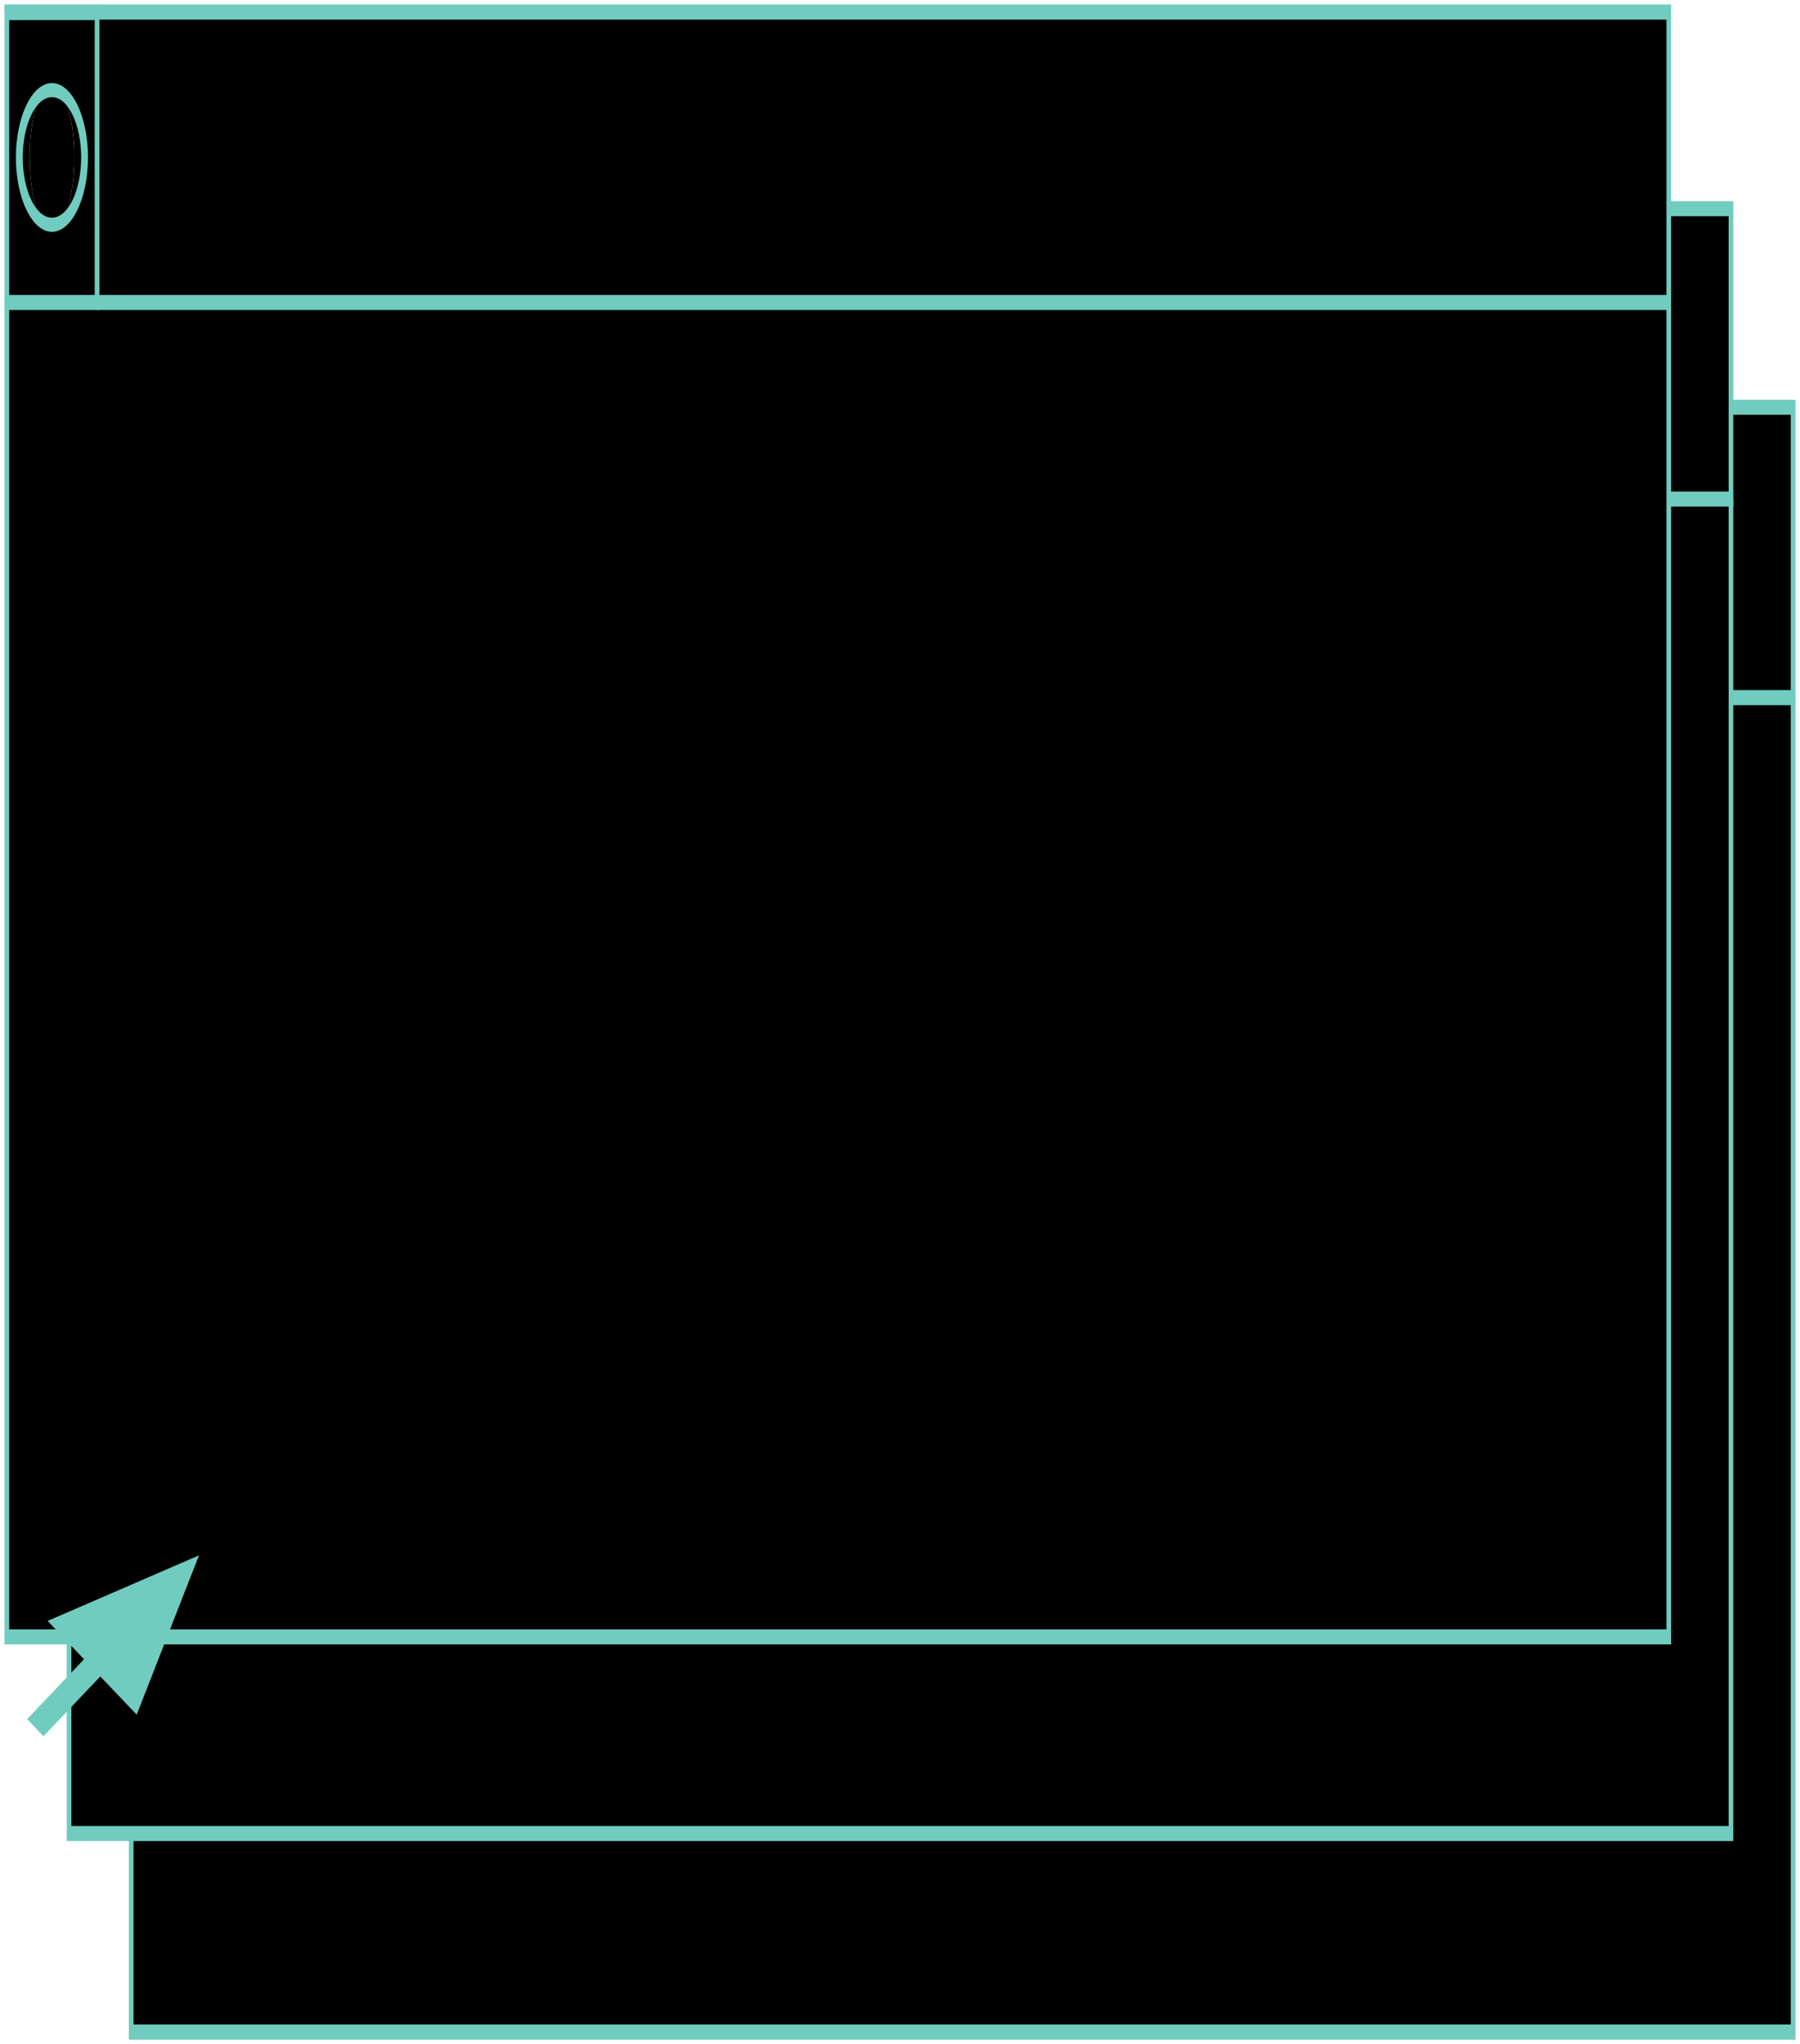
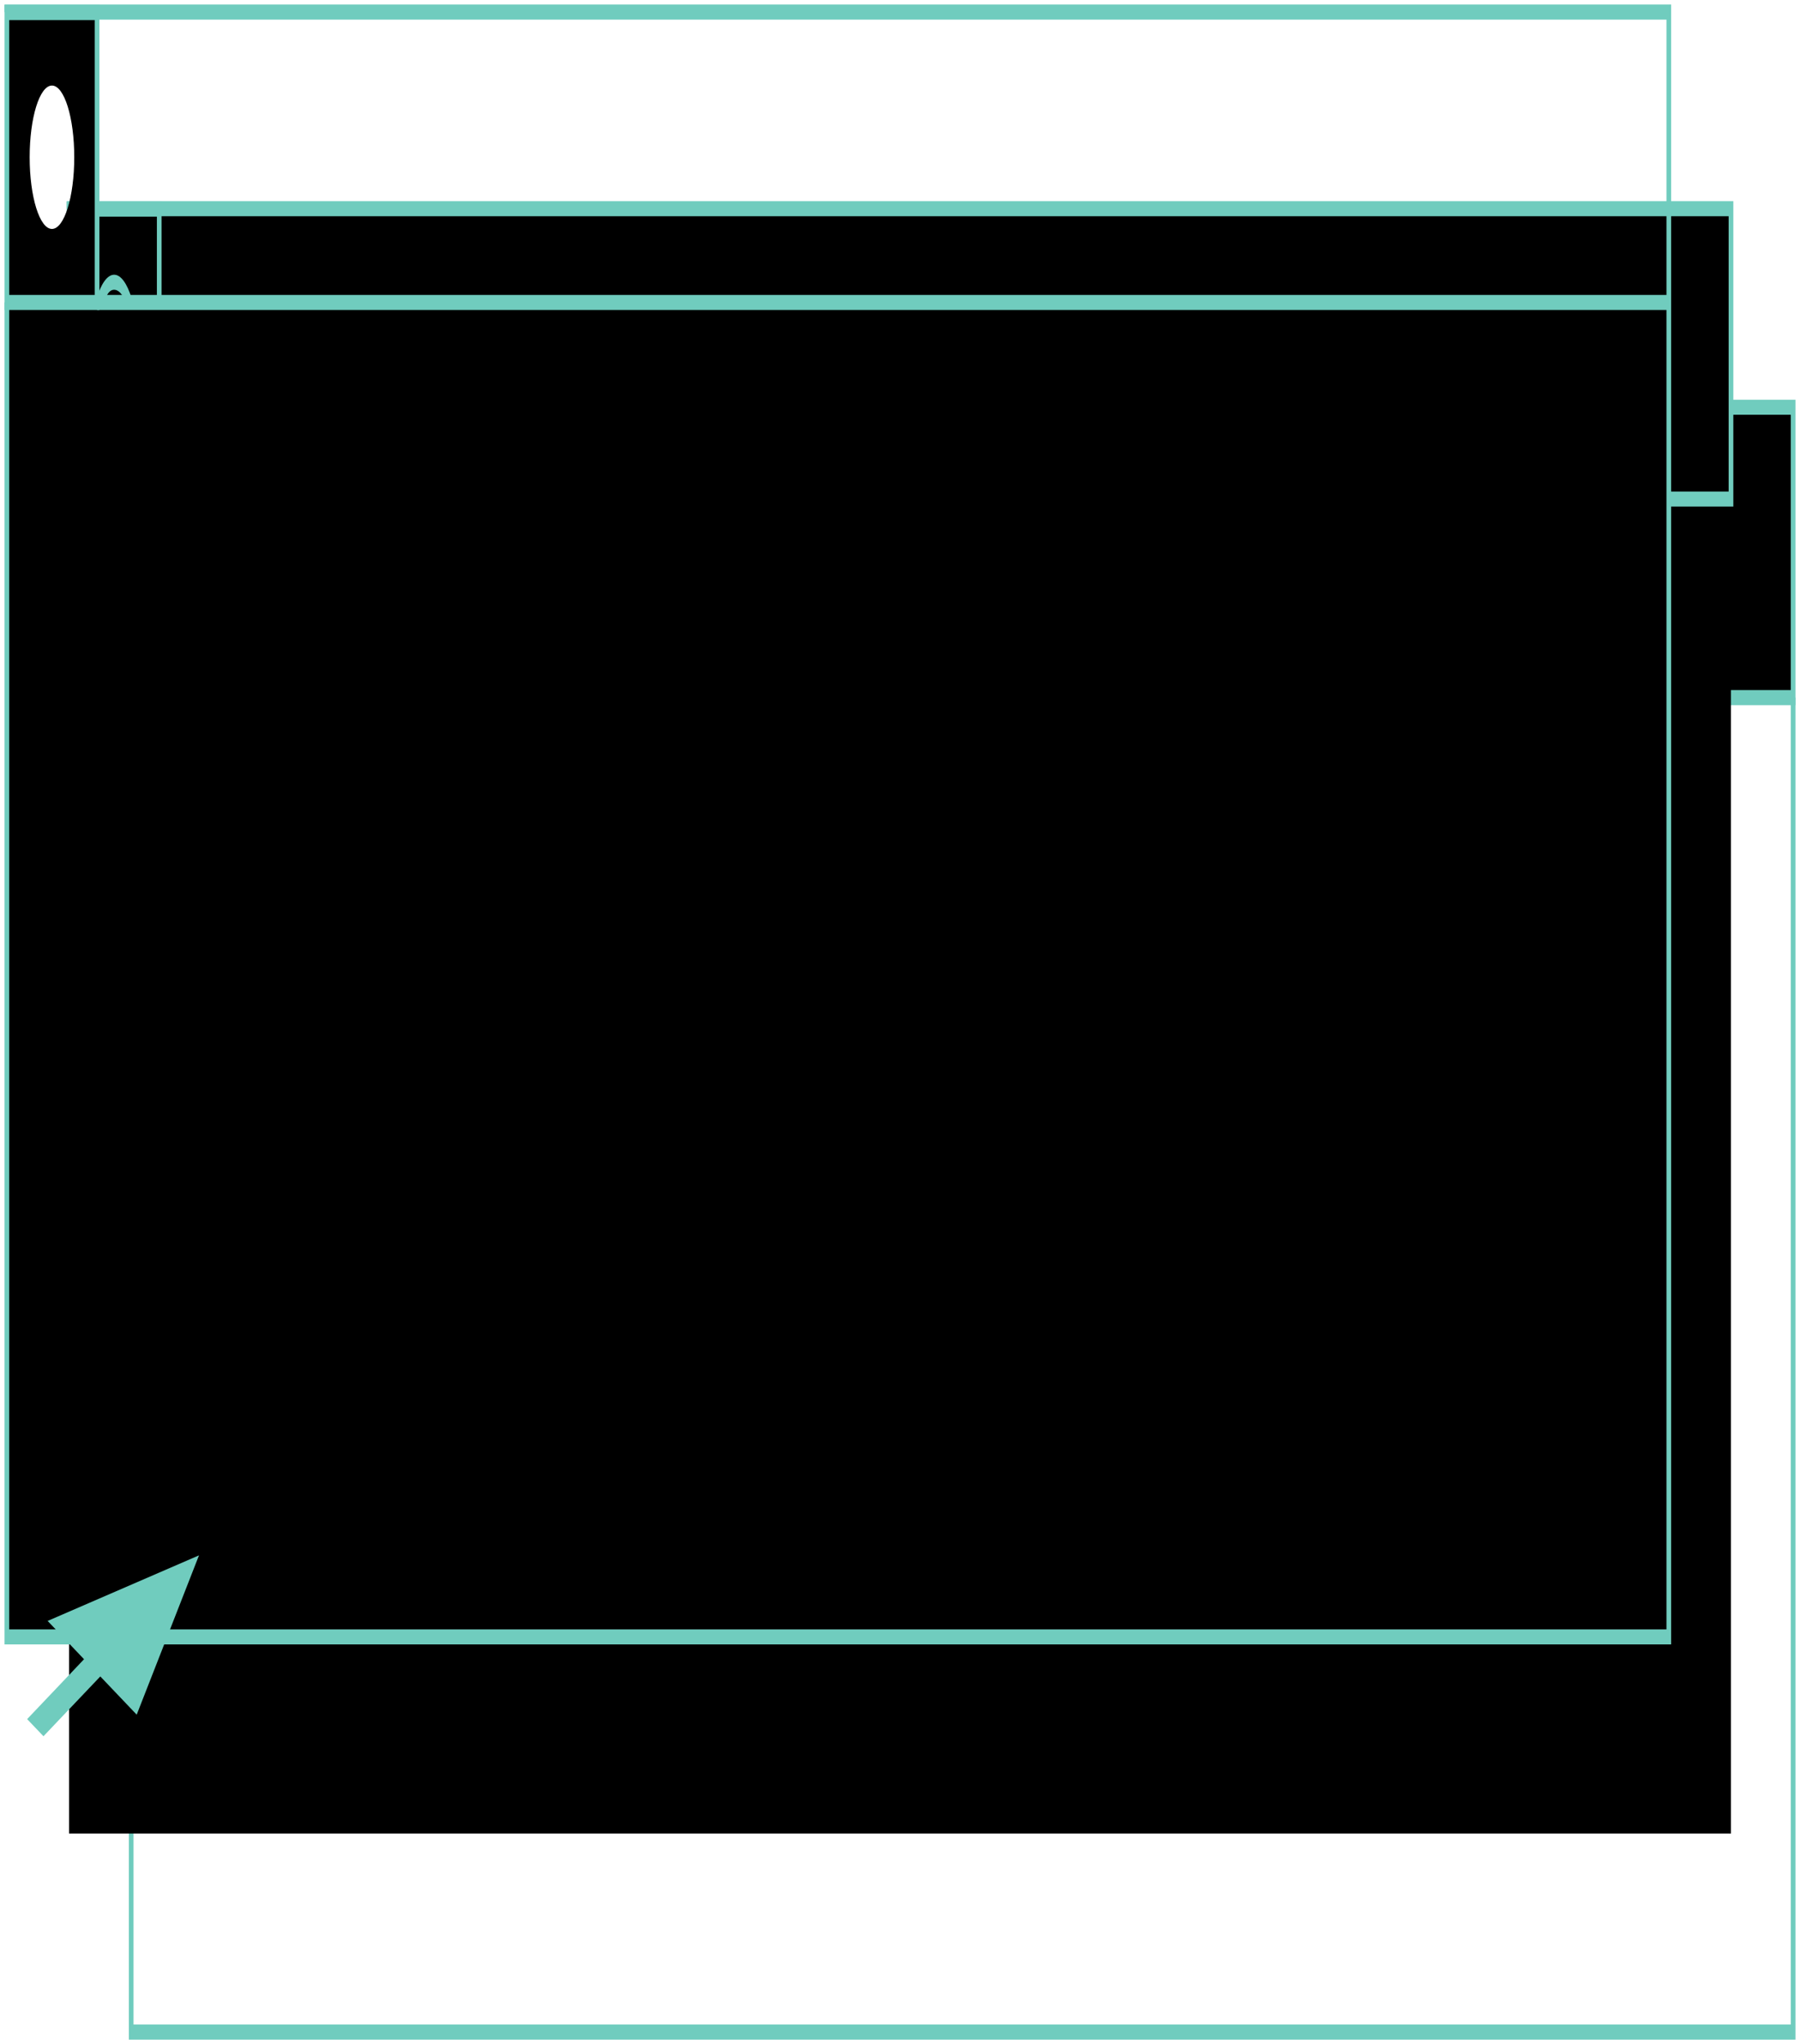
<svg xmlns="http://www.w3.org/2000/svg" viewBox="5342 4929 398 452">
  <path fill="black" stroke="none" fill-opacity="1" stroke-width="1" stroke-opacity="1" fill-rule="evenodd" display="undefined" stroke-linecap="undefined" stroke-linejoin="undefined" stroke-dasharray="undefined" paint-order="undefined" id="tSvg13e1e4330ab" title="Path 26" d="M 5380.979 5035.304 C 5378.254 5035.304 5376.049 5042.392 5376.049 5051.157 C 5376.049 5059.908 5378.254 5067.011 5380.979 5067.011 C 5383.701 5067.011 5385.91 5059.908 5385.91 5051.157C 5385.91 5042.407 5383.701 5035.304 5380.979 5035.304Z" style="" />
-   <path fill="black" stroke="none" fill-opacity="1" stroke-width="1" stroke-opacity="1" fill-rule="evenodd" display="undefined" stroke-linecap="undefined" stroke-linejoin="undefined" stroke-dasharray="undefined" paint-order="undefined" id="tSvg3689620f61" title="Path 27" d="M 5371.007 5083.251 C 5371.007 5181.615 5371.007 5279.978 5371.007 5378.341 C 5493.499 5378.341 5615.991 5378.341 5738.483 5378.341 C 5738.483 5279.978 5738.483 5181.615 5738.483 5083.251 C 5622.639 5083.251 5506.795 5083.251 5390.951 5083.251C 5384.303 5083.251 5377.655 5083.251 5371.007 5083.251Z" style="" />
  <path fill="black" stroke="none" fill-opacity="1" stroke-width="1" stroke-opacity="1" fill-rule="evenodd" display="undefined" stroke-linecap="undefined" stroke-linejoin="undefined" stroke-dasharray="undefined" paint-order="undefined" id="tSvg8f48868dbb" title="Path 28" d="M 5380.979 5067.011 C 5378.253 5067.011 5376.048 5059.908 5376.048 5051.157 C 5376.048 5042.392 5378.253 5035.304 5380.979 5035.304 C 5383.7 5035.304 5385.909 5042.392 5385.909 5051.157C 5385.909 5059.908 5383.7 5067.011 5380.979 5067.011Z M 5371.007 5019.135 C 5371.007 5040.507 5371.007 5061.879 5371.007 5083.251 C 5377.653 5083.251 5384.3 5083.251 5390.946 5083.251 C 5390.946 5061.879 5390.946 5040.507 5390.946 5019.135C 5384.3 5019.135 5377.653 5019.135 5371.007 5019.135Z" style="" />
  <path fill="black" stroke="none" fill-opacity="1" stroke-width="1" stroke-opacity="1" fill-rule="evenodd" display="undefined" stroke-linecap="undefined" stroke-linejoin="undefined" stroke-dasharray="undefined" paint-order="undefined" id="tSvg606304d156" title="Path 29" d="M 5371.007 5019.049 C 5371.007 5019.078 5371.007 5019.106 5371.007 5019.135 C 5377.655 5019.135 5384.303 5019.135 5390.951 5019.135 C 5390.951 5040.507 5390.951 5061.879 5390.951 5083.251 C 5506.795 5083.251 5622.639 5083.251 5738.483 5083.251 C 5738.483 5061.85 5738.483 5040.45 5738.483 5019.049C 5615.991 5019.049 5493.499 5019.049 5371.007 5019.049Z" style="" />
  <path fill="#70CCBE" stroke="none" fill-opacity="1" stroke-width="1" stroke-opacity="1" fill-rule="evenodd" display="undefined" stroke-linecap="undefined" stroke-linejoin="undefined" stroke-dasharray="undefined" paint-order="undefined" id="tSvg175203169a2" title="Path 30" d="M 5380.98 5068.672 C 5383.982 5068.672 5386.427 5060.81 5386.427 5051.157 C 5386.427 5041.505 5383.982 5033.642 5380.98 5033.642 C 5377.978 5033.642 5375.533 5041.505 5375.533 5051.157C 5375.533 5060.824 5377.978 5068.672 5380.98 5068.672Z M 5380.98 5036.979 C 5383.411 5036.979 5385.393 5043.338 5385.393 5051.171 C 5385.393 5058.991 5383.416 5065.364 5380.98 5065.364 C 5378.548 5065.364 5376.566 5059.005 5376.566 5051.171C 5376.57 5043.338 5378.548 5036.979 5380.98 5036.979Z" style="" />
  <path fill="#70CCBE" stroke="none" fill-opacity="1" stroke-width="1" stroke-opacity="1" fill-rule="evenodd" display="undefined" stroke-linecap="undefined" stroke-linejoin="undefined" stroke-dasharray="undefined" paint-order="undefined" id="tSvgd0c6774de0" title="Path 31" d="M 5370.491 5380 C 5493.327 5380 5616.164 5380 5739 5380 C 5739 5281.084 5739 5182.167 5739 5083.25 C 5738.654 5083.25 5738.308 5083.25 5737.962 5083.25 C 5737.962 5181.055 5737.962 5278.859 5737.962 5376.664 C 5615.816 5376.664 5493.67 5376.664 5371.524 5376.664 C 5371.524 5278.859 5371.524 5181.055 5371.524 5083.25 C 5371.18 5083.25 5370.835 5083.25 5370.491 5083.25C 5370.491 5182.167 5370.491 5281.084 5370.491 5380Z" style="" />
  <path fill="#70CCBE" stroke="none" fill-opacity="1" stroke-width="1" stroke-opacity="1" fill-rule="evenodd" display="undefined" stroke-linecap="undefined" stroke-linejoin="undefined" stroke-dasharray="undefined" paint-order="undefined" id="tSvg12418182325" title="Path 32" d="M 5390.951 5084.926 C 5506.967 5084.926 5622.984 5084.926 5739 5084.926 C 5739 5062.413 5739 5039.9 5739 5017.387 C 5616.164 5017.387 5493.327 5017.387 5370.491 5017.387 C 5370.491 5017.941 5370.491 5018.495 5370.491 5019.049 C 5370.663 5019.063 5370.835 5019.077 5371.007 5019.091 C 5371.007 5019.631 5371.007 5020.17 5371.007 5020.71 C 5493.326 5020.71 5615.644 5020.71 5737.962 5020.71 C 5737.962 5041.003 5737.962 5061.296 5737.962 5081.589 C 5622.292 5081.589 5506.622 5081.589 5390.951 5081.589C 5390.951 5082.701 5390.951 5083.814 5390.951 5084.926Z" style="" />
  <path fill="#70CCBE" stroke="none" fill-opacity="1" stroke-width="1" stroke-opacity="1" fill-rule="evenodd" display="undefined" stroke-linecap="undefined" stroke-linejoin="undefined" stroke-dasharray="undefined" paint-order="undefined" id="tSvg5b3a4520de" title="Path 33" d="M 5370.491 5084.926 C 5377.483 5084.926 5384.476 5084.926 5391.468 5084.926 C 5391.468 5062.442 5391.468 5039.957 5391.468 5017.473 C 5384.476 5017.473 5377.483 5017.473 5370.491 5017.473C 5370.491 5039.957 5370.491 5062.442 5370.491 5084.926Z M 5390.435 5081.589 C 5384.133 5081.589 5377.831 5081.589 5371.529 5081.589 C 5371.529 5061.325 5371.529 5041.06 5371.529 5020.795 C 5377.831 5020.795 5384.133 5020.795 5390.435 5020.795C 5390.435 5041.06 5390.435 5061.325 5390.435 5081.589Z" style="" />
  <path fill="black" stroke="none" fill-opacity="1" stroke-width="1" stroke-opacity="1" fill-rule="evenodd" display="undefined" stroke-linecap="undefined" stroke-linejoin="undefined" stroke-dasharray="undefined" paint-order="undefined" id="tSvgf0e30c72a1" title="Path 34" d="M 5367.237 4991.41 C 5364.511 4991.41 5362.307 4998.499 5362.307 5007.264 C 5362.307 5016.014 5364.511 5023.117 5367.237 5023.117 C 5369.958 5023.117 5372.168 5016.014 5372.168 5007.264C 5372.168 4998.499 5369.958 4991.41 5367.237 4991.41Z" style="" />
  <path fill="black" stroke="none" fill-opacity="1" stroke-width="1" stroke-opacity="1" fill-rule="evenodd" display="undefined" stroke-linecap="undefined" stroke-linejoin="undefined" stroke-dasharray="undefined" paint-order="undefined" id="tSvg67a68d229f" title="Path 35" d="M 5357.265 5039.357 C 5357.265 5137.715 5357.265 5236.073 5357.265 5334.431 C 5479.755 5334.431 5602.246 5334.431 5724.736 5334.431 C 5724.736 5236.073 5724.736 5137.715 5724.736 5039.357 C 5608.894 5039.357 5493.051 5039.357 5377.209 5039.357C 5370.561 5039.357 5363.913 5039.357 5357.265 5039.357Z" style="" />
  <path fill="black" stroke="none" fill-opacity="1" stroke-width="1" stroke-opacity="1" fill-rule="evenodd" display="undefined" stroke-linecap="undefined" stroke-linejoin="undefined" stroke-dasharray="undefined" paint-order="undefined" id="tSvg141f188d7c2" title="Path 36" d="M 5367.237 5023.117 C 5364.512 5023.117 5362.307 5016.014 5362.307 5007.263 C 5362.307 4998.499 5364.512 4991.41 5367.237 4991.41 C 5369.959 4991.41 5372.168 4998.499 5372.168 5007.263C 5372.168 5016.014 5369.959 5023.117 5367.237 5023.117Z M 5357.265 4975.241 C 5357.265 4996.613 5357.265 5017.985 5357.265 5039.357 C 5363.912 5039.357 5370.558 5039.357 5377.205 5039.357 C 5377.205 5017.985 5377.205 4996.613 5377.205 4975.241C 5370.558 4975.241 5363.912 4975.241 5357.265 4975.241Z" style="" />
  <path fill="black" stroke="none" fill-opacity="1" stroke-width="1" stroke-opacity="1" fill-rule="evenodd" display="undefined" stroke-linecap="undefined" stroke-linejoin="undefined" stroke-dasharray="undefined" paint-order="undefined" id="tSvg150f67ca67b" title="Path 37" d="M 5357.265 4975.155 C 5357.265 4975.184 5357.265 4975.213 5357.265 4975.241 C 5363.913 4975.241 5370.561 4975.241 5377.209 4975.241 C 5377.209 4996.613 5377.209 5017.985 5377.209 5039.357 C 5493.051 5039.357 5608.894 5039.357 5724.736 5039.357 C 5724.736 5017.957 5724.736 4996.556 5724.736 4975.155C 5602.246 4975.155 5479.755 4975.155 5357.265 4975.155Z" style="" />
-   <path fill="#70CCBE" stroke="none" fill-opacity="1" stroke-width="1" stroke-opacity="1" fill-rule="evenodd" display="undefined" stroke-linecap="undefined" stroke-linejoin="undefined" stroke-dasharray="undefined" paint-order="undefined" id="tSvgdcdd43533d" title="Path 38" d="M 5367.238 5024.777 C 5370.24 5024.777 5372.685 5016.915 5372.685 5007.262 C 5372.685 4997.61 5370.24 4989.747 5367.238 4989.747 C 5364.236 4989.747 5361.791 4997.61 5361.791 5007.262C 5361.791 5016.915 5364.236 5024.777 5367.238 5024.777Z M 5367.238 4993.07 C 5369.67 4993.07 5371.651 4999.429 5371.651 5007.262 C 5371.651 5015.082 5369.674 5021.455 5367.238 5021.455 C 5364.806 5021.455 5362.824 5015.096 5362.824 5007.262C 5362.824 4999.429 5364.806 4993.07 5367.238 4993.07Z" style="" />
-   <path fill="#70CCBE" stroke="none" fill-opacity="1" stroke-width="1" stroke-opacity="1" fill-rule="evenodd" display="undefined" stroke-linecap="undefined" stroke-linejoin="undefined" stroke-dasharray="undefined" paint-order="undefined" id="tSvg1845eafd3d8" title="Path 39" d="M 5356.749 5336.092 C 5479.586 5336.092 5602.422 5336.092 5725.258 5336.092 C 5725.258 5237.18 5725.258 5138.269 5725.258 5039.357 C 5724.912 5039.357 5724.566 5039.357 5724.22 5039.357 C 5724.22 5137.161 5724.22 5234.965 5724.22 5332.769 C 5602.074 5332.769 5479.929 5332.769 5357.783 5332.769 C 5357.783 5234.965 5357.783 5137.161 5357.783 5039.357 C 5357.438 5039.357 5357.094 5039.357 5356.749 5039.357C 5356.749 5138.269 5356.749 5237.18 5356.749 5336.092Z" style="" />
+   <path fill="#70CCBE" stroke="none" fill-opacity="1" stroke-width="1" stroke-opacity="1" fill-rule="evenodd" display="undefined" stroke-linecap="undefined" stroke-linejoin="undefined" stroke-dasharray="undefined" paint-order="undefined" id="tSvgdcdd43533d" title="Path 38" d="M 5367.238 5024.777 C 5370.24 5024.777 5372.685 5016.915 5372.685 5007.262 C 5372.685 4997.61 5370.24 4989.747 5367.238 4989.747 C 5364.236 4989.747 5361.791 4997.61 5361.791 5007.262C 5361.791 5016.915 5364.236 5024.777 5367.238 5024.777Z M 5367.238 4993.07 C 5369.67 4993.07 5371.651 4999.429 5371.651 5007.262 C 5371.651 5015.082 5369.674 5021.455 5367.238 5021.455 C 5362.824 4999.429 5364.806 4993.07 5367.238 4993.07Z" style="" />
  <path fill="#70CCBE" stroke="none" fill-opacity="1" stroke-width="1" stroke-opacity="1" fill-rule="evenodd" display="undefined" stroke-linecap="undefined" stroke-linejoin="undefined" stroke-dasharray="undefined" paint-order="undefined" id="tSvg895496596c" title="Path 40" d="M 5377.21 5041.018 C 5493.226 5041.018 5609.242 5041.018 5725.258 5041.018 C 5725.258 5018.505 5725.258 4995.992 5725.258 4973.479 C 5602.422 4973.479 5479.586 4973.479 5356.749 4973.479 C 5356.749 4974.038 5356.749 4974.596 5356.749 4975.155 C 5356.922 4975.169 5357.094 4975.183 5357.266 4975.198 C 5357.266 4975.737 5357.266 4976.276 5357.266 4976.816 C 5479.584 4976.816 5601.902 4976.816 5724.22 4976.816 C 5724.22 4997.109 5724.22 5017.402 5724.22 5037.695 C 5608.55 5037.695 5492.88 5037.695 5377.21 5037.695C 5377.21 5038.803 5377.21 5039.91 5377.21 5041.018Z" style="" />
  <path fill="#70CCBE" stroke="none" fill-opacity="1" stroke-width="1" stroke-opacity="1" fill-rule="evenodd" display="undefined" stroke-linecap="undefined" stroke-linejoin="undefined" stroke-dasharray="undefined" paint-order="undefined" id="tSvg149846a5a9f" title="Path 41" d="M 5356.749 5041.018 C 5363.742 5041.018 5370.734 5041.018 5377.726 5041.018 C 5377.726 5018.534 5377.726 4996.05 5377.726 4973.565 C 5370.734 4973.565 5363.742 4973.565 5356.749 4973.565C 5356.749 4996.05 5356.749 5018.534 5356.749 5041.018Z M 5376.689 5037.696 C 5370.387 5037.696 5364.084 5037.696 5357.782 5037.696 C 5357.782 5017.431 5357.782 4997.167 5357.782 4976.902 C 5364.084 4976.902 5370.387 4976.902 5376.689 4976.902C 5376.689 4997.167 5376.689 5017.431 5376.689 5037.696Z" style="" />
-   <path fill="black" stroke="none" fill-opacity="1" stroke-width="1" stroke-opacity="1" fill-rule="evenodd" display="undefined" stroke-linecap="undefined" stroke-linejoin="undefined" stroke-dasharray="undefined" paint-order="undefined" id="tSvge6768257c4" title="Path 42" d="M 5353.489 4947.931 C 5350.763 4947.931 5348.558 4955.02 5348.558 4963.785 C 5348.558 4972.535 5350.763 4979.638 5353.489 4979.638 C 5356.21 4979.638 5358.419 4972.535 5358.419 4963.785C 5358.419 4955.02 5356.21 4947.931 5353.489 4947.931Z" style="" />
  <path fill="black" stroke="none" fill-opacity="1" stroke-width="1" stroke-opacity="1" fill-rule="evenodd" display="undefined" stroke-linecap="undefined" stroke-linejoin="undefined" stroke-dasharray="undefined" paint-order="undefined" id="tSvg13fecb90812" title="Path 43" d="M 5343.516 4995.863 C 5343.516 5094.221 5343.516 5192.579 5343.516 5290.937 C 5466.007 5290.937 5588.498 5290.937 5710.989 5290.937 C 5710.989 5192.579 5710.989 5094.221 5710.989 4995.863 C 5595.145 4995.863 5479.3 4995.863 5363.456 4995.863C 5356.809 4995.863 5350.163 4995.863 5343.516 4995.863Z" style="" />
  <path fill="black" stroke="none" fill-opacity="1" stroke-width="1" stroke-opacity="1" fill-rule="evenodd" display="undefined" stroke-linecap="undefined" stroke-linejoin="undefined" stroke-dasharray="undefined" paint-order="undefined" id="tSvgb7fc8ae2d0" title="Path 44" d="M 5353.489 4979.623 C 5350.763 4979.623 5348.559 4972.52 5348.559 4963.77 C 5348.559 4955.005 5350.763 4947.916 5353.489 4947.916 C 5356.21 4947.916 5358.419 4955.005 5358.419 4963.77C 5358.419 4972.534 5356.21 4979.623 5353.489 4979.623Z M 5343.517 4931.747 C 5343.517 4953.119 5343.517 4974.491 5343.517 4995.864 C 5350.164 4995.864 5356.81 4995.864 5363.457 4995.864 C 5363.457 4974.491 5363.457 4953.119 5363.457 4931.747C 5356.81 4931.747 5350.164 4931.747 5343.517 4931.747Z" style="" />
-   <path fill="black" stroke="none" fill-opacity="1" stroke-width="1" stroke-opacity="1" fill-rule="evenodd" display="undefined" stroke-linecap="undefined" stroke-linejoin="undefined" stroke-dasharray="undefined" paint-order="undefined" id="tSvg18c95304fb5" title="Path 45" d="M 5343.516 4931.676 C 5343.516 4931.699 5343.516 4931.723 5343.516 4931.747 C 5350.163 4931.747 5356.809 4931.747 5363.456 4931.747 C 5363.456 4953.124 5363.456 4974.501 5363.456 4995.878 C 5479.3 4995.878 5595.145 4995.878 5710.989 4995.878 C 5710.989 4974.477 5710.989 4953.076 5710.989 4931.676C 5588.498 4931.676 5466.007 4931.676 5343.516 4931.676Z" style="" />
-   <path fill="#70CCBE" stroke="none" fill-opacity="1" stroke-width="1" stroke-opacity="1" fill-rule="evenodd" display="undefined" stroke-linecap="undefined" stroke-linejoin="undefined" stroke-dasharray="undefined" paint-order="undefined" id="tSvg82c7924774" title="Path 46" d="M 5353.487 4980.262 C 5357.878 4980.262 5361.455 4972.878 5361.455 4963.812 C 5361.455 4954.746 5357.878 4947.362 5353.487 4947.362 C 5349.096 4947.362 5345.519 4954.746 5345.519 4963.812C 5345.519 4972.878 5349.096 4980.262 5353.487 4980.262Z M 5353.487 4950.482 C 5357.044 4950.482 5359.943 4956.454 5359.943 4963.812 C 5359.943 4971.156 5357.051 4977.142 5353.487 4977.142 C 5349.93 4977.142 5347.03 4971.17 5347.03 4963.812C 5347.03 4956.454 5349.93 4950.482 5353.487 4950.482Z" style="" />
  <path fill="#70CCBE" stroke="none" fill-opacity="1" stroke-width="1" stroke-opacity="1" fill-rule="evenodd" display="undefined" stroke-linecap="undefined" stroke-linejoin="undefined" stroke-dasharray="undefined" paint-order="undefined" id="tSvg460ca058dc" title="Path 47" d="M 5343 5292.613 C 5465.835 5292.613 5588.67 5292.613 5711.504 5292.613 C 5711.504 5193.701 5711.504 5094.789 5711.504 4995.878 C 5711.16 4995.878 5710.816 4995.878 5710.472 4995.878 C 5710.472 5093.682 5710.472 5191.486 5710.472 5289.29 C 5588.325 5289.29 5466.179 5289.29 5344.033 5289.29 C 5344.033 5191.486 5344.033 5093.682 5344.033 4995.878 C 5343.689 4995.878 5343.344 4995.878 5343 4995.878C 5343 5094.789 5343 5193.701 5343 5292.613Z" style="" />
  <path fill="#70CCBE" stroke="none" fill-opacity="1" stroke-width="1" stroke-opacity="1" fill-rule="evenodd" display="undefined" stroke-linecap="undefined" stroke-linejoin="undefined" stroke-dasharray="undefined" paint-order="undefined" id="tSvgd7c76c7ccf" title="Path 48" d="M 5363.456 4997.539 C 5479.472 4997.539 5595.488 4997.539 5711.504 4997.539 C 5711.504 4975.026 5711.504 4952.513 5711.504 4930 C 5588.67 4930 5465.835 4930 5343 4930 C 5343 4930.558 5343 4931.117 5343 4931.675 C 5343.172 4931.69 5343.344 4931.704 5343.517 4931.718 C 5343.517 4932.258 5343.517 4932.797 5343.517 4933.337 C 5465.835 4933.337 5588.153 4933.337 5710.472 4933.337 C 5710.472 4953.63 5710.472 4973.923 5710.472 4994.216 C 5594.8 4994.216 5479.128 4994.216 5363.456 4994.216C 5363.456 4995.324 5363.456 4996.431 5363.456 4997.539Z" style="" />
  <path fill="#70CCBE" stroke="none" fill-opacity="1" stroke-width="1" stroke-opacity="1" fill-rule="evenodd" display="undefined" stroke-linecap="undefined" stroke-linejoin="undefined" stroke-dasharray="undefined" paint-order="undefined" id="tSvg1127c0e4c26" title="Path 49" d="M 5343.001 4997.539 C 5349.993 4997.539 5356.985 4997.539 5363.978 4997.539 C 5363.978 4975.054 5363.978 4952.57 5363.978 4930.086 C 5356.985 4930.086 5349.993 4930.086 5343.001 4930.086C 5343.001 4952.57 5343.001 4975.054 5343.001 4997.539Z M 5362.94 4994.216 C 5356.638 4994.216 5350.336 4994.216 5344.034 4994.216 C 5344.034 4973.952 5344.034 4953.687 5344.034 4933.422 C 5350.336 4933.422 5356.638 4933.422 5362.94 4933.422C 5362.94 4953.687 5362.94 4973.952 5362.94 4994.216Z" style="" />
  <path fill="#70CCBE" stroke="none" fill-opacity="1" stroke-width="1" stroke-opacity="1" fill-rule="evenodd" display="undefined" stroke-linecap="undefined" stroke-linejoin="undefined" stroke-dasharray="undefined" paint-order="undefined" id="tSvgf42c0d569c" title="Path 50" d="M 5352.532 5287.418 C 5363.688 5282.585 5374.844 5277.752 5386 5272.919 C 5381.408 5284.662 5376.817 5296.404 5372.226 5308.147 C 5369.543 5305.329 5366.861 5302.51 5364.178 5299.692 C 5359.989 5304.101 5355.801 5308.51 5351.612 5312.919 C 5350.408 5311.656 5349.204 5310.393 5348 5309.13 C 5352.194 5304.716 5356.387 5300.303 5360.58 5295.889C 5357.897 5293.065 5355.215 5290.242 5352.532 5287.418Z" style="" />
  <defs> </defs>
</svg>